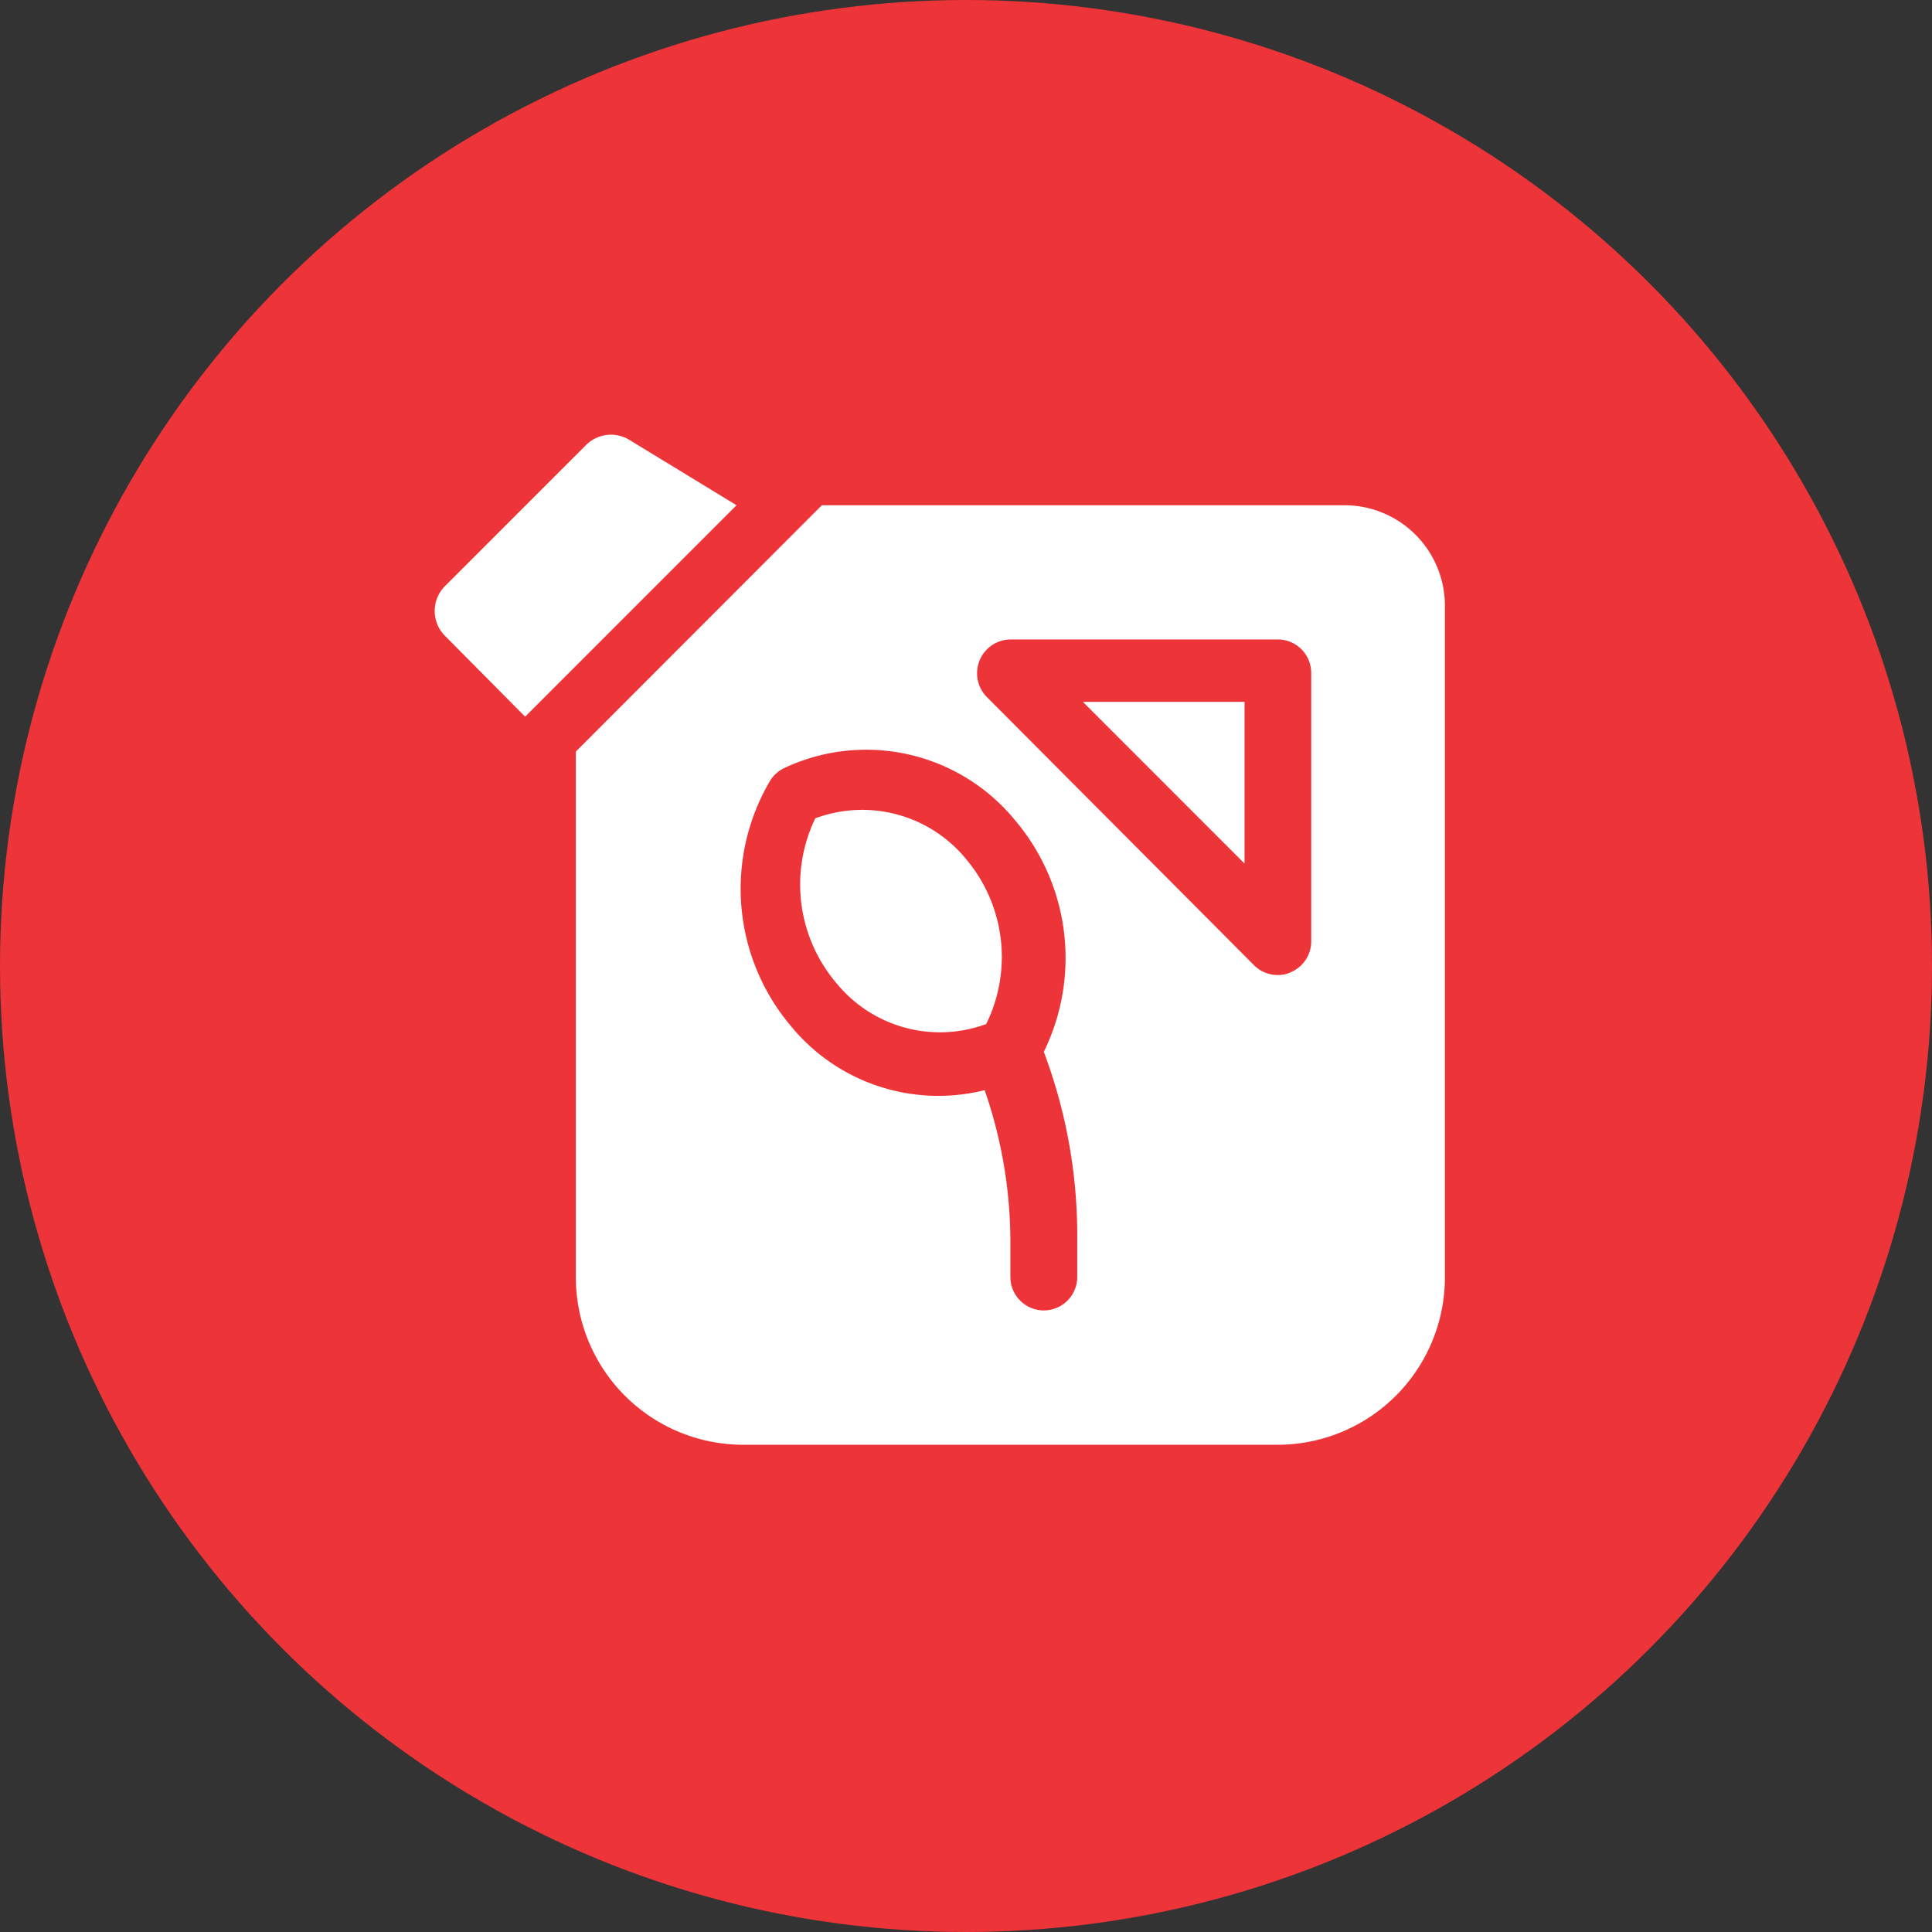
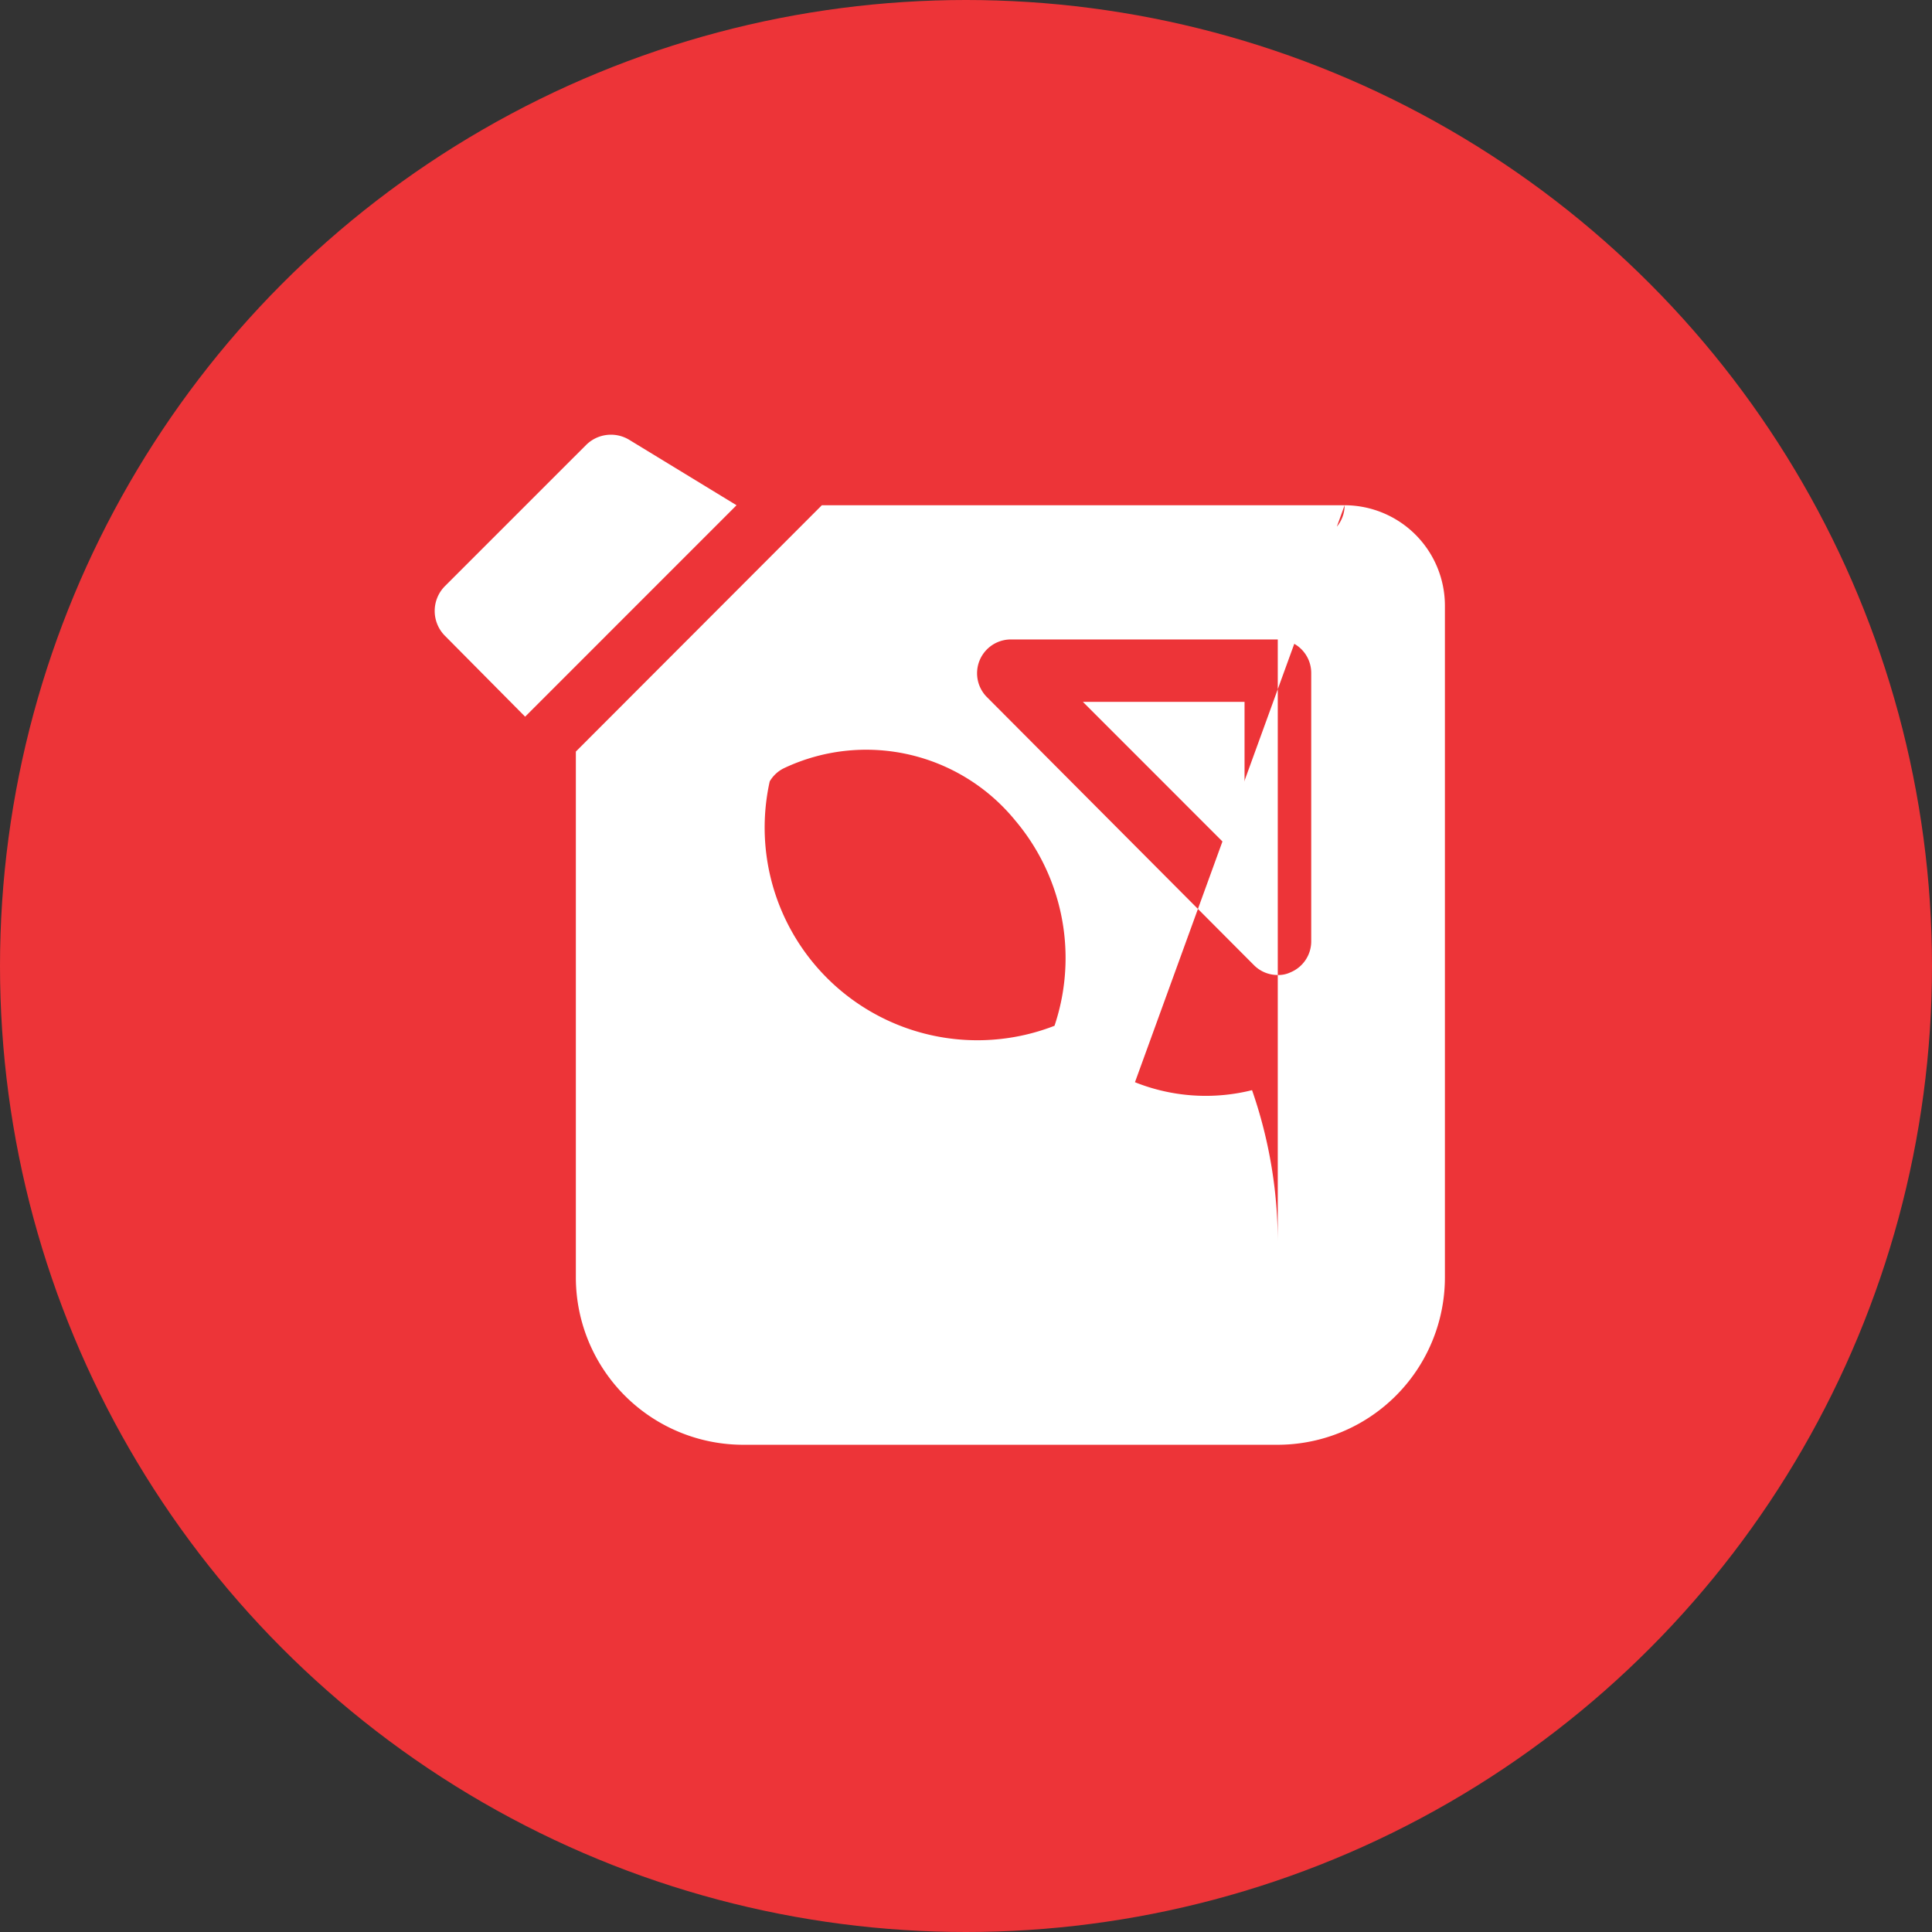
<svg xmlns="http://www.w3.org/2000/svg" width="70" height="70" viewBox="0 0 160 160">
  <rect x="0" y="0" width="160" height="160" fill="#333333" stroke="none" />
  <g id="_9" data-name="9" transform="translate(-218 -1616)">
    <circle id="Ellipse_2" data-name="Ellipse 2" cx="80" cy="80" r="80" transform="translate(218 1616)" fill="#ed3438" />
    <g id="iconfinder_6688671_fuel_gas_gasoline_oil_pump_icon" transform="translate(253.006 1651.002)">
      <path id="Path_36" data-name="Path 36" d="M33.8,22.395V9H20.41Z" transform="translate(34.262 14.121)" fill="#fff" />
-       <path id="Path_37" data-name="Path 37" d="M13.226,12.981a12.607,12.607,0,0,0,1.751,13.657,11.06,11.06,0,0,0,12.4,3.385A12.577,12.577,0,0,0,25.745,16.4a11.118,11.118,0,0,0-12.519-3.414Z" transform="translate(19.289 19.782)" fill="#fff" />
      <path id="Path_38" data-name="Path 38" d="M17.09,1.413a2.918,2.918,0,0,0-3.56.438L1.857,13.523a2.918,2.918,0,0,0,0,4.144L8.482,24.35,25.991,6.84Z" transform="translate(0 0)" fill="#fff" />
-       <path id="Path_39" data-name="Path 39" d="M68.666,3H25.373L5,23.4V66.913A13.867,13.867,0,0,0,18.841,80.808H63.13A13.867,13.867,0,0,0,76.971,66.913V11.337A8.32,8.32,0,0,0,68.666,3ZM46.522,66.913a2.768,2.768,0,1,1-5.536,0V63.94a38.4,38.4,0,0,0-2.131-12.5,15.8,15.8,0,0,1-16.138-5.419A17.617,17.617,0,0,1,21.055,25.87a2.772,2.772,0,0,1,1.218-1.112A15.931,15.931,0,0,1,41.4,29.121a17.644,17.644,0,0,1,2.353,19.146A43.165,43.165,0,0,1,46.522,63.94ZM65.9,39.125a2.779,2.779,0,0,1-1.716,2.557,2.318,2.318,0,0,1-1.052.222,2.763,2.763,0,0,1-1.965-.806L39.02,18.867a2.8,2.8,0,0,1,1.965-4.752H63.13A2.773,2.773,0,0,1,65.9,16.894Z" transform="translate(7.684 3.84)" fill="#fff" />
+       <path id="Path_39" data-name="Path 39" d="M68.666,3H25.373L5,23.4V66.913A13.867,13.867,0,0,0,18.841,80.808H63.13A13.867,13.867,0,0,0,76.971,66.913V11.337A8.32,8.32,0,0,0,68.666,3Za2.768,2.768,0,1,1-5.536,0V63.94a38.4,38.4,0,0,0-2.131-12.5,15.8,15.8,0,0,1-16.138-5.419A17.617,17.617,0,0,1,21.055,25.87a2.772,2.772,0,0,1,1.218-1.112A15.931,15.931,0,0,1,41.4,29.121a17.644,17.644,0,0,1,2.353,19.146A43.165,43.165,0,0,1,46.522,63.94ZM65.9,39.125a2.779,2.779,0,0,1-1.716,2.557,2.318,2.318,0,0,1-1.052.222,2.763,2.763,0,0,1-1.965-.806L39.02,18.867a2.8,2.8,0,0,1,1.965-4.752H63.13A2.773,2.773,0,0,1,65.9,16.894Z" transform="translate(7.684 3.84)" fill="#fff" />
    </g>
  </g>
</svg>